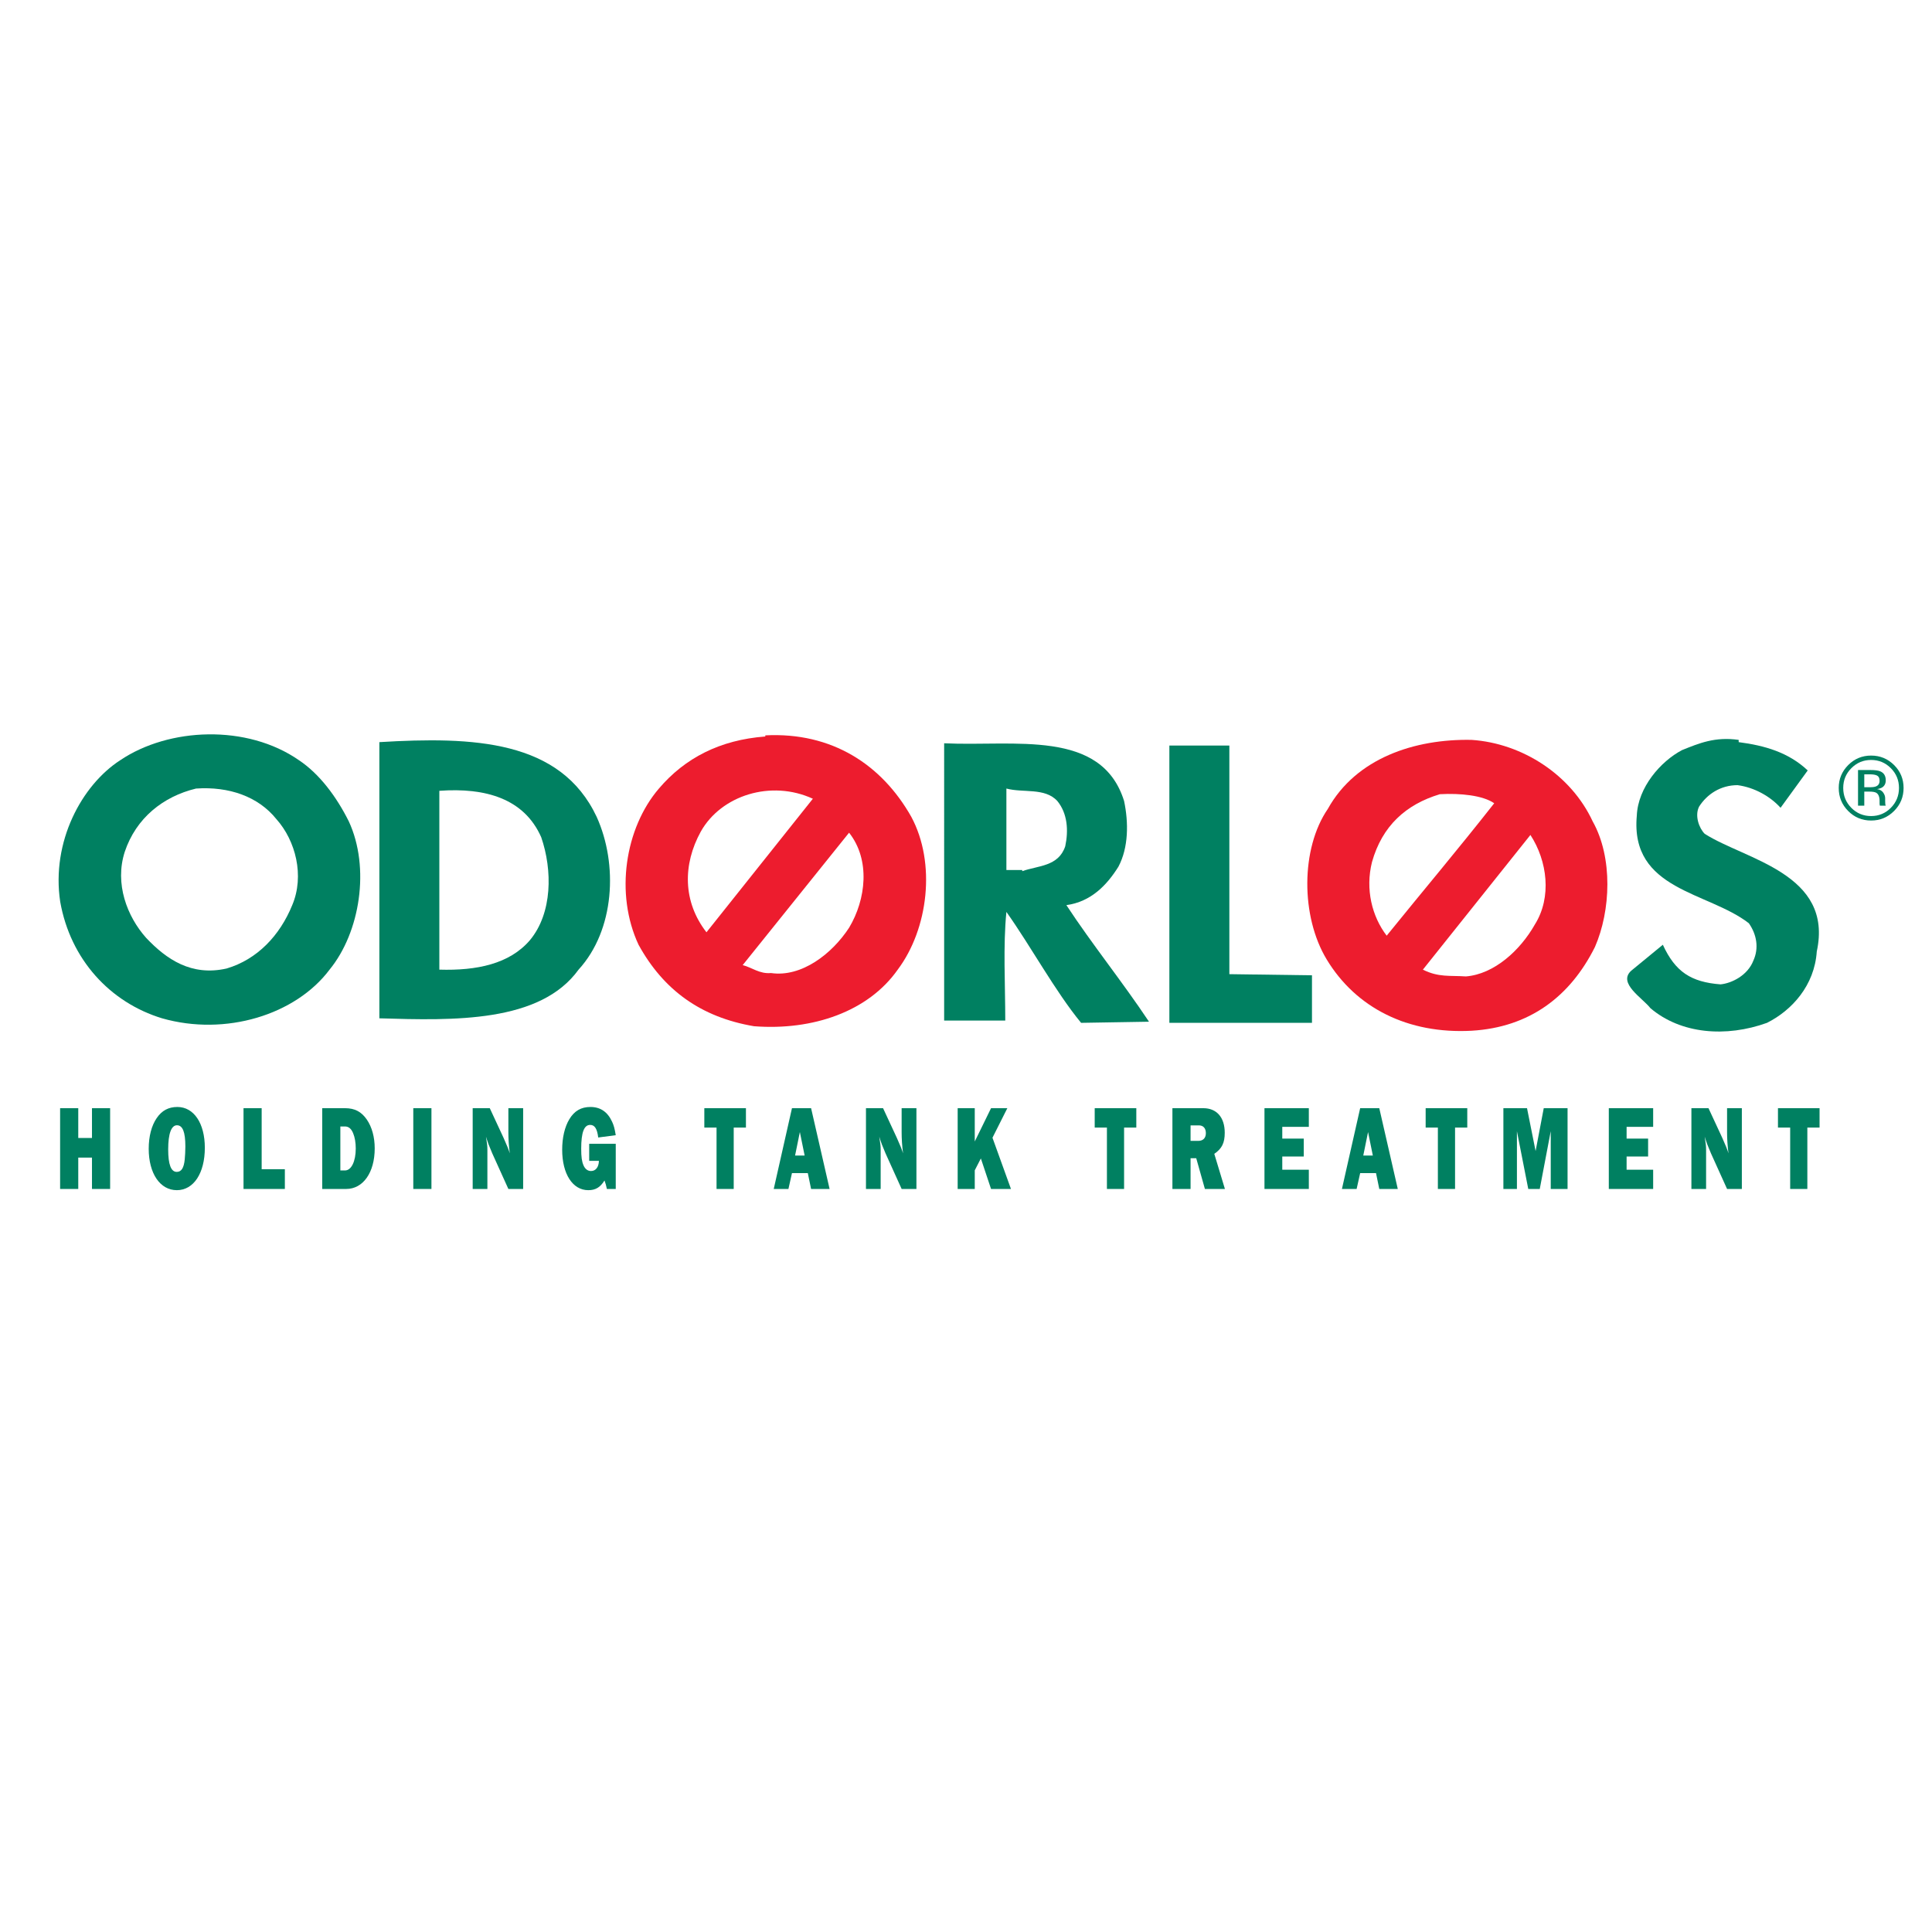
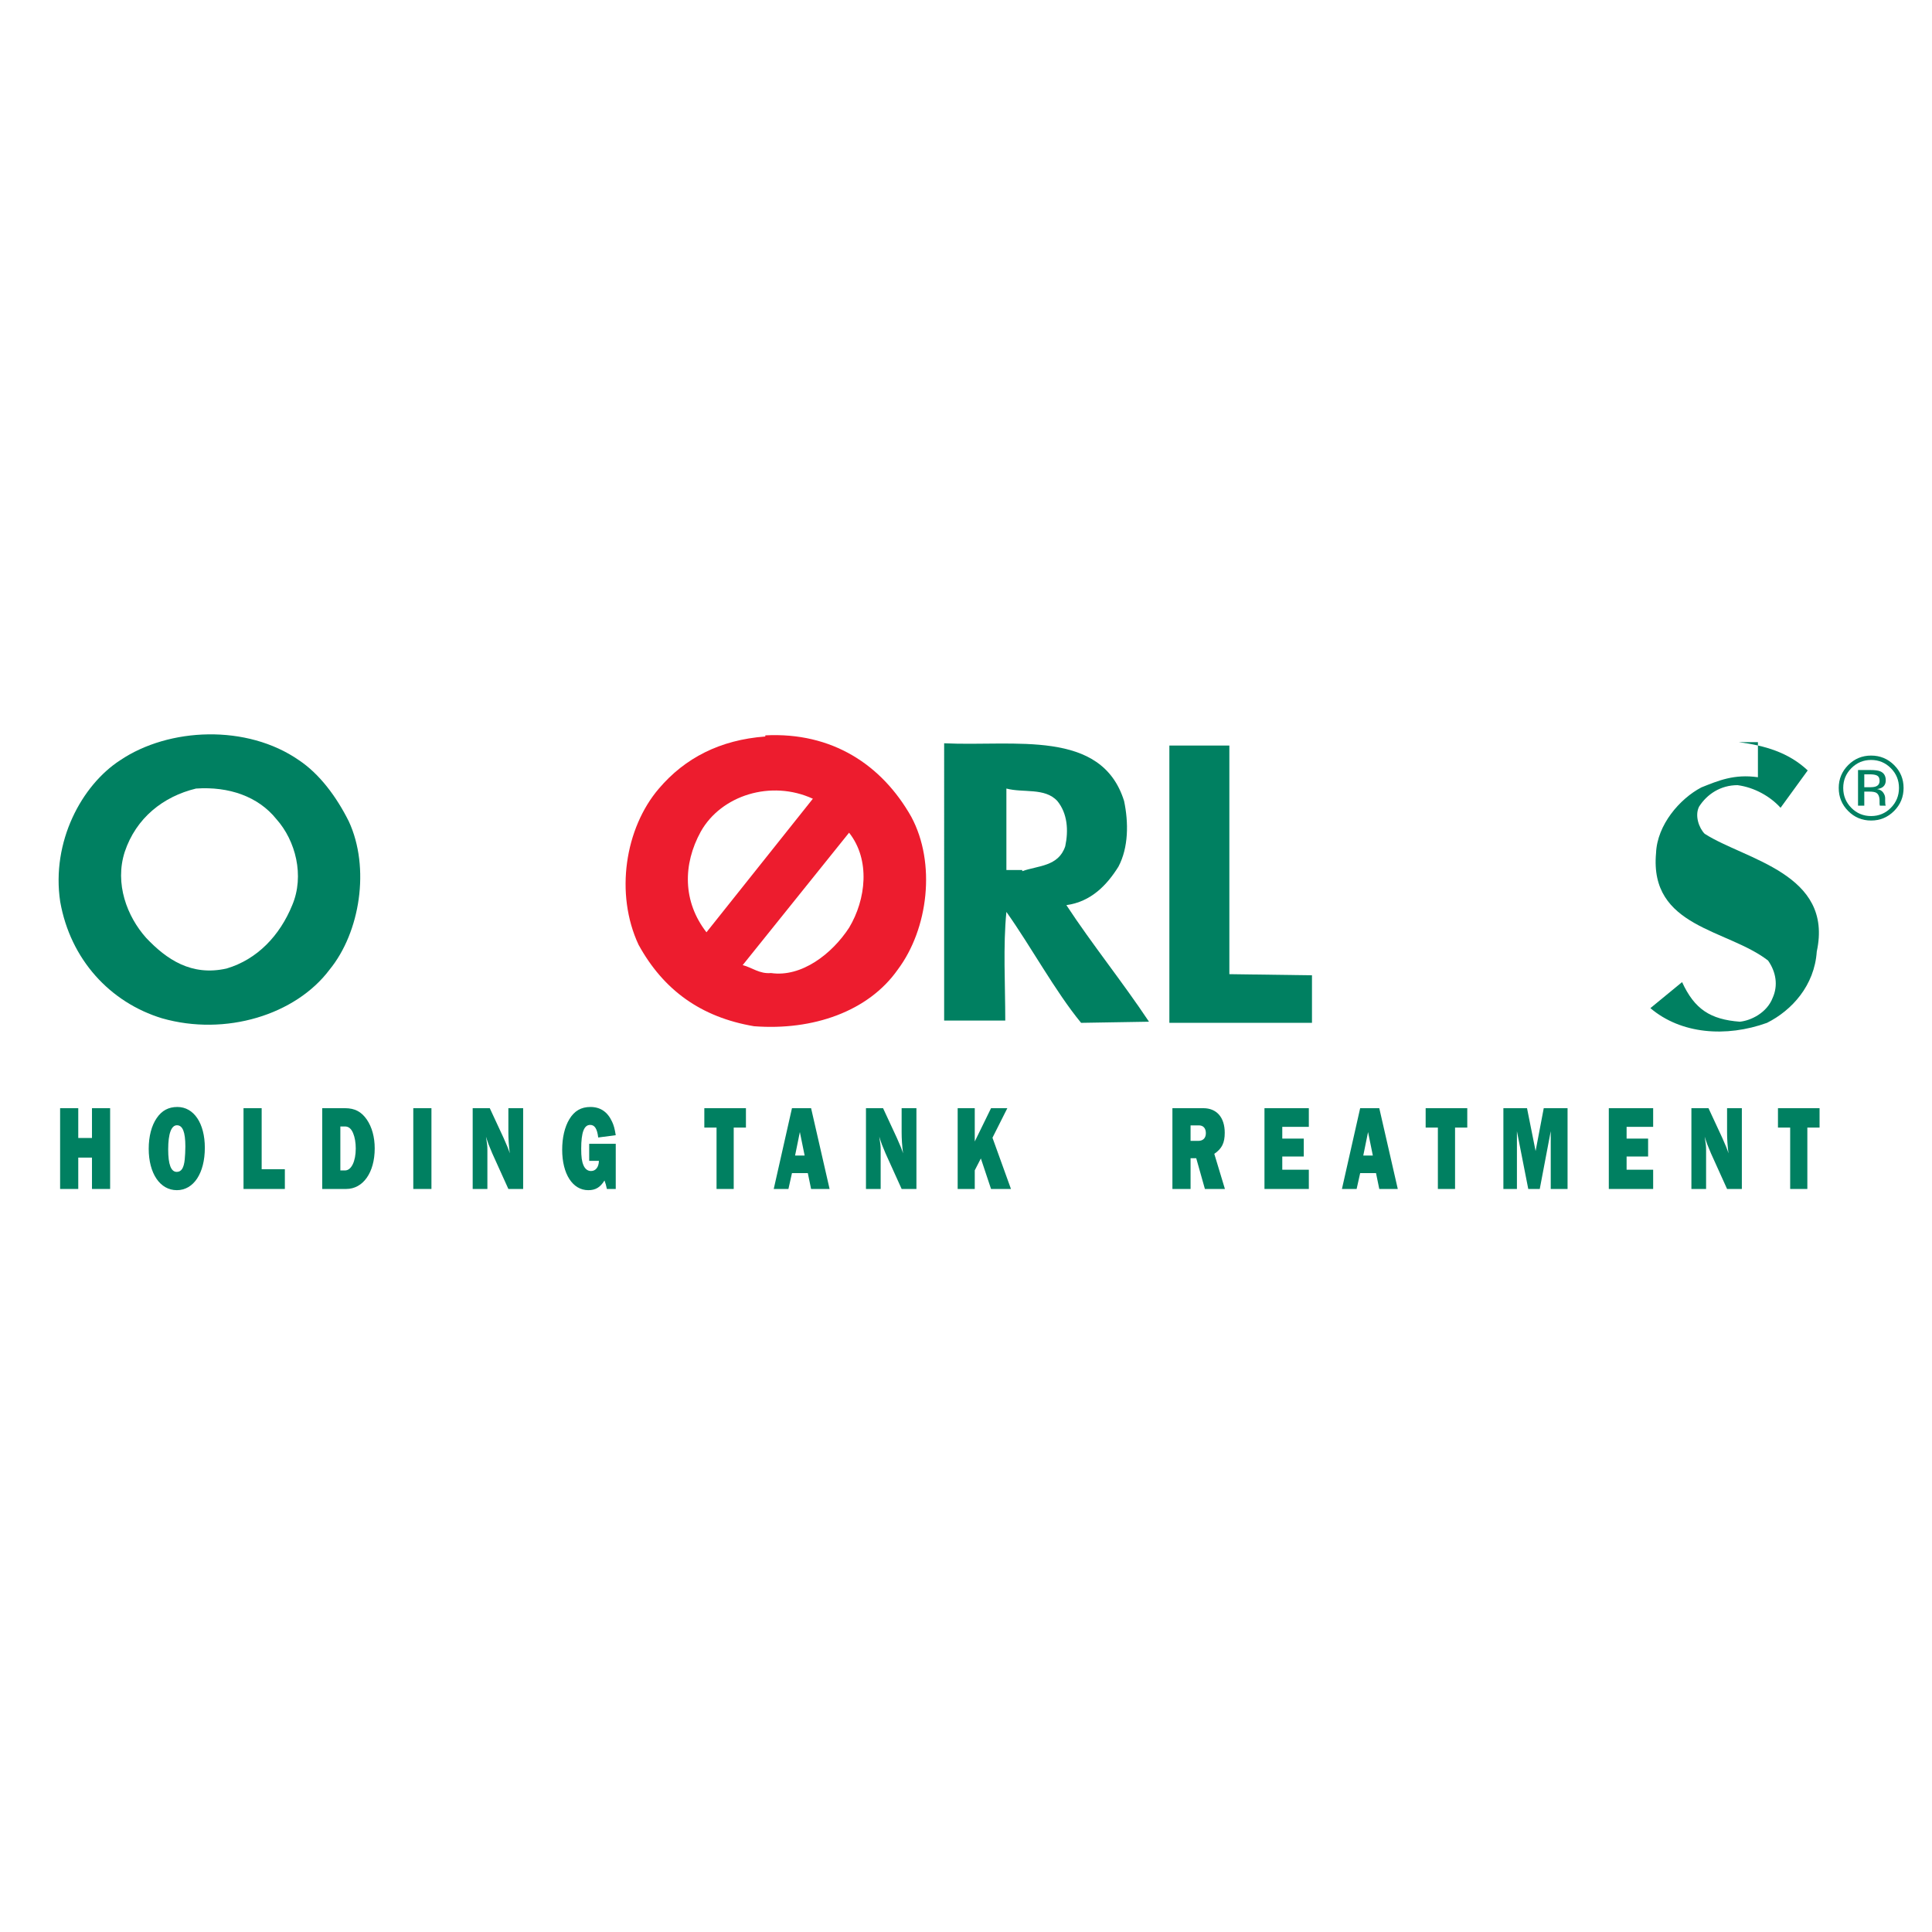
<svg xmlns="http://www.w3.org/2000/svg" version="1.0" id="Layer_1" x="0px" y="0px" width="192.756px" height="192.756px" viewBox="0 0 192.756 192.756" enable-background="new 0 0 192.756 192.756" xml:space="preserve">
  <g>
-     <polygon fill-rule="evenodd" clip-rule="evenodd" fill="#FFFFFF" points="0,0 192.756,0 192.756,192.756 0,192.756 0,0  " />
-     <path fill-rule="evenodd" clip-rule="evenodd" fill="#008061" d="M173.468,74.043c2.598,0.339,4.968,1.017,6.888,2.823   l-2.709,3.727c-1.018-1.129-2.599-2.033-4.292-2.258c-1.693,0-3.049,0.903-3.839,2.146c-0.452,0.903,0,2.146,0.564,2.71   c4.065,2.597,12.872,3.953,11.179,11.744c-0.226,3.388-2.484,5.873-4.968,7.115c-4.065,1.467-8.582,1.129-11.631-1.469   c-0.791-1.016-3.275-2.484-1.92-3.726l3.162-2.597c1.242,2.71,2.822,3.726,5.759,3.952c1.129-0.113,2.71-0.903,3.274-2.372   c0.564-1.242,0.339-2.597-0.452-3.726c-4.064-3.162-11.856-3.275-11.179-10.728c0.113-2.823,2.371-5.42,4.518-6.549   c1.693-0.677,3.274-1.355,5.646-1.017V74.043L173.468,74.043z" />
+     <path fill-rule="evenodd" clip-rule="evenodd" fill="#008061" d="M173.468,74.043c2.598,0.339,4.968,1.017,6.888,2.823   l-2.709,3.727c-1.018-1.129-2.599-2.033-4.292-2.258c-1.693,0-3.049,0.903-3.839,2.146c-0.452,0.903,0,2.146,0.564,2.71   c4.065,2.597,12.872,3.953,11.179,11.744c-0.226,3.388-2.484,5.873-4.968,7.115c-4.065,1.467-8.582,1.129-11.631-1.469   l3.162-2.597c1.242,2.71,2.822,3.726,5.759,3.952c1.129-0.113,2.71-0.903,3.274-2.372   c0.564-1.242,0.339-2.597-0.452-3.726c-4.064-3.162-11.856-3.275-11.179-10.728c0.113-2.823,2.371-5.42,4.518-6.549   c1.693-0.677,3.274-1.355,5.646-1.017V74.043L173.468,74.043z" />
    <polygon fill-rule="evenodd" clip-rule="evenodd" fill="#008061" points="122.653,97.192 130.896,97.306 130.896,102.049    116.668,102.049 116.668,74.383 122.653,74.383 122.653,97.192  " />
    <path fill-rule="evenodd" clip-rule="evenodd" fill="#008061" d="M34.801,81.948c2.146,4.63,1.129,11.066-1.919,14.792   c-3.388,4.517-10.389,6.664-16.712,4.857c-5.194-1.582-9.146-5.873-10.163-11.632c-0.904-5.985,2.146-11.631,5.984-14.115   c4.856-3.275,12.647-3.613,17.842,0C31.865,77.206,33.559,79.464,34.801,81.948L34.801,81.948z M19.557,78.674   c-3.274,0.79-5.985,2.936-7.114,6.323c-1.016,3.162,0.226,6.437,2.146,8.583c2.032,2.146,4.517,3.839,8.017,3.049   c3.049-0.903,5.307-3.274,6.55-6.323c1.242-2.936,0.338-6.437-1.581-8.582C25.767,79.464,22.832,78.448,19.557,78.674   L19.557,78.674z" />
    <path fill-rule="evenodd" clip-rule="evenodd" fill="#008061" d="M112.151,79.916c0.452,2.146,0.452,4.63-0.564,6.55   c-1.129,1.807-2.71,3.5-5.194,3.839c2.598,3.952,5.533,7.566,8.243,11.631l-6.775,0.113c-2.597-3.162-4.968-7.566-7.452-11.067   c-0.339,3.388-0.113,7.227-0.113,10.84h-6.098V74.157C101.198,74.496,109.894,72.689,112.151,79.916L112.151,79.916z    M100.408,78.674v8.13h1.581v0.113c1.58-0.564,3.613-0.452,4.29-2.484c0.339-1.581,0.227-3.274-0.79-4.517   C104.247,78.561,102.102,79.125,100.408,78.674L100.408,78.674z" />
-     <path fill-rule="evenodd" clip-rule="evenodd" fill="#008061" d="M59.53,81.497c2.146,4.743,1.807,11.292-1.806,15.244   c-3.84,5.308-12.421,5.082-19.875,4.857V74.043C47.222,73.479,55.917,73.818,59.53,81.497L59.53,81.497z M43.834,78.9v17.841   c3.727,0.113,7.001-0.564,9.034-2.936c2.258-2.71,2.258-7.001,1.129-10.276C52.304,79.69,48.464,78.561,43.834,78.9L43.834,78.9z" />
    <path fill-rule="evenodd" clip-rule="evenodd" fill="#ED1C2E" d="M90.922,81.497c2.484,4.63,1.694,11.179-1.355,15.244   c-2.936,4.179-8.469,6.097-14.341,5.646c-5.307-0.902-9.034-3.613-11.518-8.13c-2.372-5.081-1.355-11.631,2.032-15.583   c2.597-3.049,6.098-4.856,10.615-5.194v-0.113C83.018,73.028,87.987,76.302,90.922,81.497L90.922,81.497z M69.92,82.964   c-1.807,3.275-1.807,7.001,0.564,10.05L81.099,79.69C76.921,77.77,71.952,79.351,69.92,82.964L69.92,82.964z M84.712,83.078   L74.098,96.289c0.903,0.226,1.694,0.903,2.823,0.791c3.048,0.451,6.097-1.92,7.791-4.517C86.406,89.74,86.857,85.788,84.712,83.078   L84.712,83.078z" />
-     <path fill-rule="evenodd" clip-rule="evenodd" fill="#ED1C2E" d="M146.818,73.818c5.082,0.339,9.937,3.501,12.083,8.13   c2.032,3.613,1.806,8.921,0.226,12.534c-2.484,4.969-6.55,8.018-12.309,8.355c-6.323,0.34-11.519-2.258-14.454-7.113   c-2.597-4.291-2.597-11.066,0.113-15.018C135.3,75.625,141.172,73.705,146.818,73.818L146.818,73.818z M143.656,79.238   c-3.388,1.017-5.759,3.162-6.774,6.775c-0.678,2.71,0,5.42,1.468,7.34c3.839-4.743,7.001-8.469,10.728-13.211   C147.947,79.351,145.689,79.125,143.656,79.238L143.656,79.238z M152.69,83.303l-10.728,13.438c1.581,0.791,2.71,0.565,4.291,0.677   c2.823-0.226,5.42-2.596,6.888-5.194C154.836,89.514,154.384,85.901,152.69,83.303L152.69,83.303z" />
    <path fill-rule="evenodd" clip-rule="evenodd" fill="#008061" d="M188.65,76.641c0.541,0.544,0.812,1.201,0.812,1.972   c0,0.776-0.271,1.438-0.812,1.985c-0.54,0.546-1.198,0.82-1.971,0.82c-0.774,0-1.431-0.274-1.972-0.82   c-0.538-0.547-0.808-1.209-0.808-1.985c0-0.771,0.271-1.428,0.812-1.972c0.544-0.547,1.2-0.82,1.968-0.82   C187.45,75.821,188.107,76.094,188.65,76.641L188.65,76.641z M188.973,76.328c-0.632-0.629-1.396-0.944-2.293-0.944   c-0.892,0-1.651,0.315-2.281,0.944c-0.632,0.633-0.948,1.395-0.948,2.285c0,0.9,0.313,1.666,0.939,2.298   c0.63,0.636,1.393,0.953,2.29,0.953c0.896,0,1.661-0.317,2.293-0.953c0.633-0.635,0.948-1.401,0.948-2.298   C189.921,77.719,189.605,76.957,188.973,76.328L188.973,76.328z M187.16,78.462c-0.133,0.053-0.331,0.08-0.596,0.08H186v-1.288   h0.533c0.348,0,0.6,0.044,0.757,0.132c0.157,0.088,0.236,0.262,0.236,0.521C187.526,78.18,187.404,78.366,187.16,78.462   L187.16,78.462z M185.374,80.381H186v-1.402h0.494c0.332,0,0.564,0.038,0.697,0.115c0.223,0.132,0.335,0.404,0.335,0.816v0.282   l0.013,0.115c0.003,0.015,0.006,0.028,0.009,0.04c0.003,0.012,0.006,0.024,0.009,0.035h0.587l-0.021-0.044   c-0.015-0.029-0.025-0.091-0.031-0.185s-0.009-0.183-0.009-0.265v-0.26c0-0.18-0.064-0.363-0.194-0.551   c-0.129-0.188-0.334-0.305-0.613-0.349c0.221-0.035,0.393-0.093,0.517-0.172c0.232-0.15,0.349-0.384,0.349-0.702   c0-0.447-0.185-0.747-0.552-0.9c-0.205-0.085-0.529-0.128-0.971-0.128h-1.243V80.381L185.374,80.381z" />
    <polygon fill-rule="evenodd" clip-rule="evenodd" fill="#008061" points="10.987,118.623 9.177,118.623 9.177,115.494    7.808,115.494 7.808,118.623 5.997,118.623 5.997,110.564 7.808,110.564 7.808,113.537 9.177,113.537 9.177,110.564    10.987,110.564 10.987,118.623  " />
    <path fill-rule="evenodd" clip-rule="evenodd" fill="#008061" d="M17.654,112.268c0.574,0,0.839,0.678,0.839,2.115   c0,0.41-0.027,0.967-0.062,1.293c-0.088,0.857-0.335,1.244-0.795,1.244c-0.574,0-0.856-0.736-0.856-2.248   C16.78,113.113,17.089,112.268,17.654,112.268L17.654,112.268z M17.699,110.443c-0.883,0-1.545,0.352-2.058,1.1   c-0.521,0.75-0.804,1.836-0.804,3.068c0,2.465,1.13,4.133,2.808,4.133c1.67,0,2.791-1.691,2.791-4.229   C20.437,112.074,19.342,110.443,17.699,110.443L17.699,110.443z" />
    <polygon fill-rule="evenodd" clip-rule="evenodd" fill="#008061" points="28.42,118.623 24.296,118.623 24.296,110.564    26.106,110.564 26.106,116.654 28.42,116.654 28.42,118.623  " />
    <path fill-rule="evenodd" clip-rule="evenodd" fill="#008061" d="M33.957,116.775v-4.387h0.468c0.354,0,0.619,0.219,0.804,0.664   c0.177,0.424,0.265,0.955,0.265,1.535c0,1.281-0.441,2.188-1.069,2.188H33.957L33.957,116.775z M32.147,118.623h2.394   c1.687,0,2.844-1.643,2.844-4.047c0-1.125-0.274-2.127-0.786-2.875c-0.539-0.785-1.201-1.137-2.173-1.137h-2.278V118.623   L32.147,118.623z" />
    <polygon fill-rule="evenodd" clip-rule="evenodd" fill="#008061" points="43.045,118.623 41.234,118.623 41.234,110.564    43.045,110.564 43.045,118.623  " />
    <path fill-rule="evenodd" clip-rule="evenodd" fill="#008061" d="M50.72,118.623l-1.607-3.553   c-0.124-0.301-0.239-0.592-0.362-0.881c-0.062-0.17-0.141-0.387-0.265-0.785c0.114,0.701,0.141,0.918,0.141,1.316v3.902H47.16   v-8.059h1.705l1.369,2.947c0.327,0.725,0.521,1.197,0.627,1.559c-0.097-0.736-0.141-1.473-0.141-2.113v-2.393h1.475v8.059H50.72   L50.72,118.623z" />
    <path fill-rule="evenodd" clip-rule="evenodd" fill="#008061" d="M61.432,118.623h-0.884c-0.097-0.436-0.115-0.508-0.238-0.846   c-0.424,0.688-0.892,0.967-1.616,0.967c-1.563,0-2.605-1.619-2.605-4.035c0-1.197,0.248-2.271,0.715-3.045   c0.503-0.834,1.175-1.221,2.102-1.221c0.989,0,1.713,0.484,2.164,1.475c0.168,0.361,0.256,0.676,0.363,1.34l-1.749,0.23   c-0.106-0.881-0.354-1.256-0.804-1.256c-0.609,0-0.893,0.748-0.893,2.379c0,0.822,0.062,1.27,0.23,1.656   c0.15,0.361,0.424,0.566,0.742,0.566c0.477,0,0.777-0.385,0.795-1.014h-0.971v-1.703h2.65V118.623L61.432,118.623z" />
    <polygon fill-rule="evenodd" clip-rule="evenodd" fill="#008061" points="73.203,118.623 71.49,118.623 71.49,112.498    70.271,112.498 70.271,110.564 74.422,110.564 74.422,112.498 73.203,112.498 73.203,118.623  " />
    <path fill-rule="evenodd" clip-rule="evenodd" fill="#008061" d="M79.325,115.289l0.477-2.344l0.477,2.344H79.325L79.325,115.289z    M80.923,118.623h1.846l-1.846-8.059h-1.908l-1.819,8.059h1.466l0.353-1.582h1.581L80.923,118.623L80.923,118.623z" />
    <path fill-rule="evenodd" clip-rule="evenodd" fill="#008061" d="M89.957,118.623l-1.607-3.553   c-0.124-0.301-0.238-0.592-0.362-0.881c-0.062-0.17-0.141-0.387-0.265-0.785c0.115,0.701,0.141,0.918,0.141,1.316v3.902h-1.466   v-8.059h1.705l1.368,2.947c0.327,0.725,0.521,1.197,0.627,1.559c-0.098-0.736-0.142-1.473-0.142-2.113v-2.393h1.476v8.059H89.957   L89.957,118.623z" />
    <polygon fill-rule="evenodd" clip-rule="evenodd" fill="#008061" points="98.877,118.623 97.861,115.578 97.252,116.762    97.252,118.623 95.547,118.623 95.547,110.564 97.252,110.564 97.252,113.887 98.877,110.564 100.502,110.564 99.019,113.512    100.864,118.623 98.877,118.623  " />
-     <polygon fill-rule="evenodd" clip-rule="evenodd" fill="#008061" points="112.15,118.623 110.438,118.623 110.438,112.498    109.219,112.498 109.219,110.564 113.37,110.564 113.37,112.498 112.15,112.498 112.15,118.623  " />
    <path fill-rule="evenodd" clip-rule="evenodd" fill="#008061" d="M118.783,113.826v-1.547h0.83c0.441,0,0.697,0.291,0.697,0.773   c0,0.484-0.273,0.773-0.759,0.773H118.783L118.783,113.826z M122.21,118.623l-1.06-3.504c0.76-0.52,1.042-1.088,1.042-2.102   c0-1.535-0.804-2.453-2.138-2.453h-3.082v8.059h1.811v-3.068h0.565l0.865,3.068H122.21L122.21,118.623z" />
    <polygon fill-rule="evenodd" clip-rule="evenodd" fill="#008061" points="130.582,118.623 126.157,118.623 126.157,110.564    130.582,110.564 130.582,112.426 127.933,112.426 127.933,113.598 130.078,113.598 130.078,115.385 127.933,115.385    127.933,116.703 130.582,116.703 130.582,118.623  " />
    <path fill-rule="evenodd" clip-rule="evenodd" fill="#008061" d="M136.014,115.289l0.477-2.344l0.477,2.344H136.014   L136.014,115.289z M137.611,118.623h1.846l-1.846-8.059h-1.907l-1.819,8.059h1.466l0.354-1.582h1.581L137.611,118.623   L137.611,118.623z" />
    <polygon fill-rule="evenodd" clip-rule="evenodd" fill="#008061" points="145.171,118.623 143.457,118.623 143.457,112.498    142.238,112.498 142.238,110.564 146.39,110.564 146.39,112.498 145.171,112.498 145.171,118.623  " />
    <polygon fill-rule="evenodd" clip-rule="evenodd" fill="#008061" points="156.396,118.623 154.717,118.623 154.717,112.859    153.622,118.623 152.475,118.623 151.344,112.859 151.344,118.623 149.993,118.623 149.993,110.564 152.351,110.564    153.207,114.842 154.02,110.564 156.396,110.564 156.396,118.623  " />
    <polygon fill-rule="evenodd" clip-rule="evenodd" fill="#008061" points="164.936,118.623 160.511,118.623 160.511,110.564    164.936,110.564 164.936,112.426 162.286,112.426 162.286,113.598 164.432,113.598 164.432,115.385 162.286,115.385    162.286,116.703 164.936,116.703 164.936,118.623  " />
    <path fill-rule="evenodd" clip-rule="evenodd" fill="#008061" d="M172.31,118.623l-1.607-3.553   c-0.124-0.301-0.238-0.592-0.362-0.881c-0.062-0.17-0.142-0.387-0.265-0.785c0.114,0.701,0.141,0.918,0.141,1.316v3.902h-1.465   v-8.059h1.704l1.369,2.947c0.326,0.725,0.521,1.197,0.626,1.559c-0.096-0.736-0.141-1.473-0.141-2.113v-2.393h1.475v8.059H172.31   L172.31,118.623z" />
    <polygon fill-rule="evenodd" clip-rule="evenodd" fill="#008061" points="180.319,118.623 178.606,118.623 178.606,112.498    177.388,112.498 177.388,110.564 181.538,110.564 181.538,112.498 180.319,112.498 180.319,118.623  " />
  </g>
</svg>